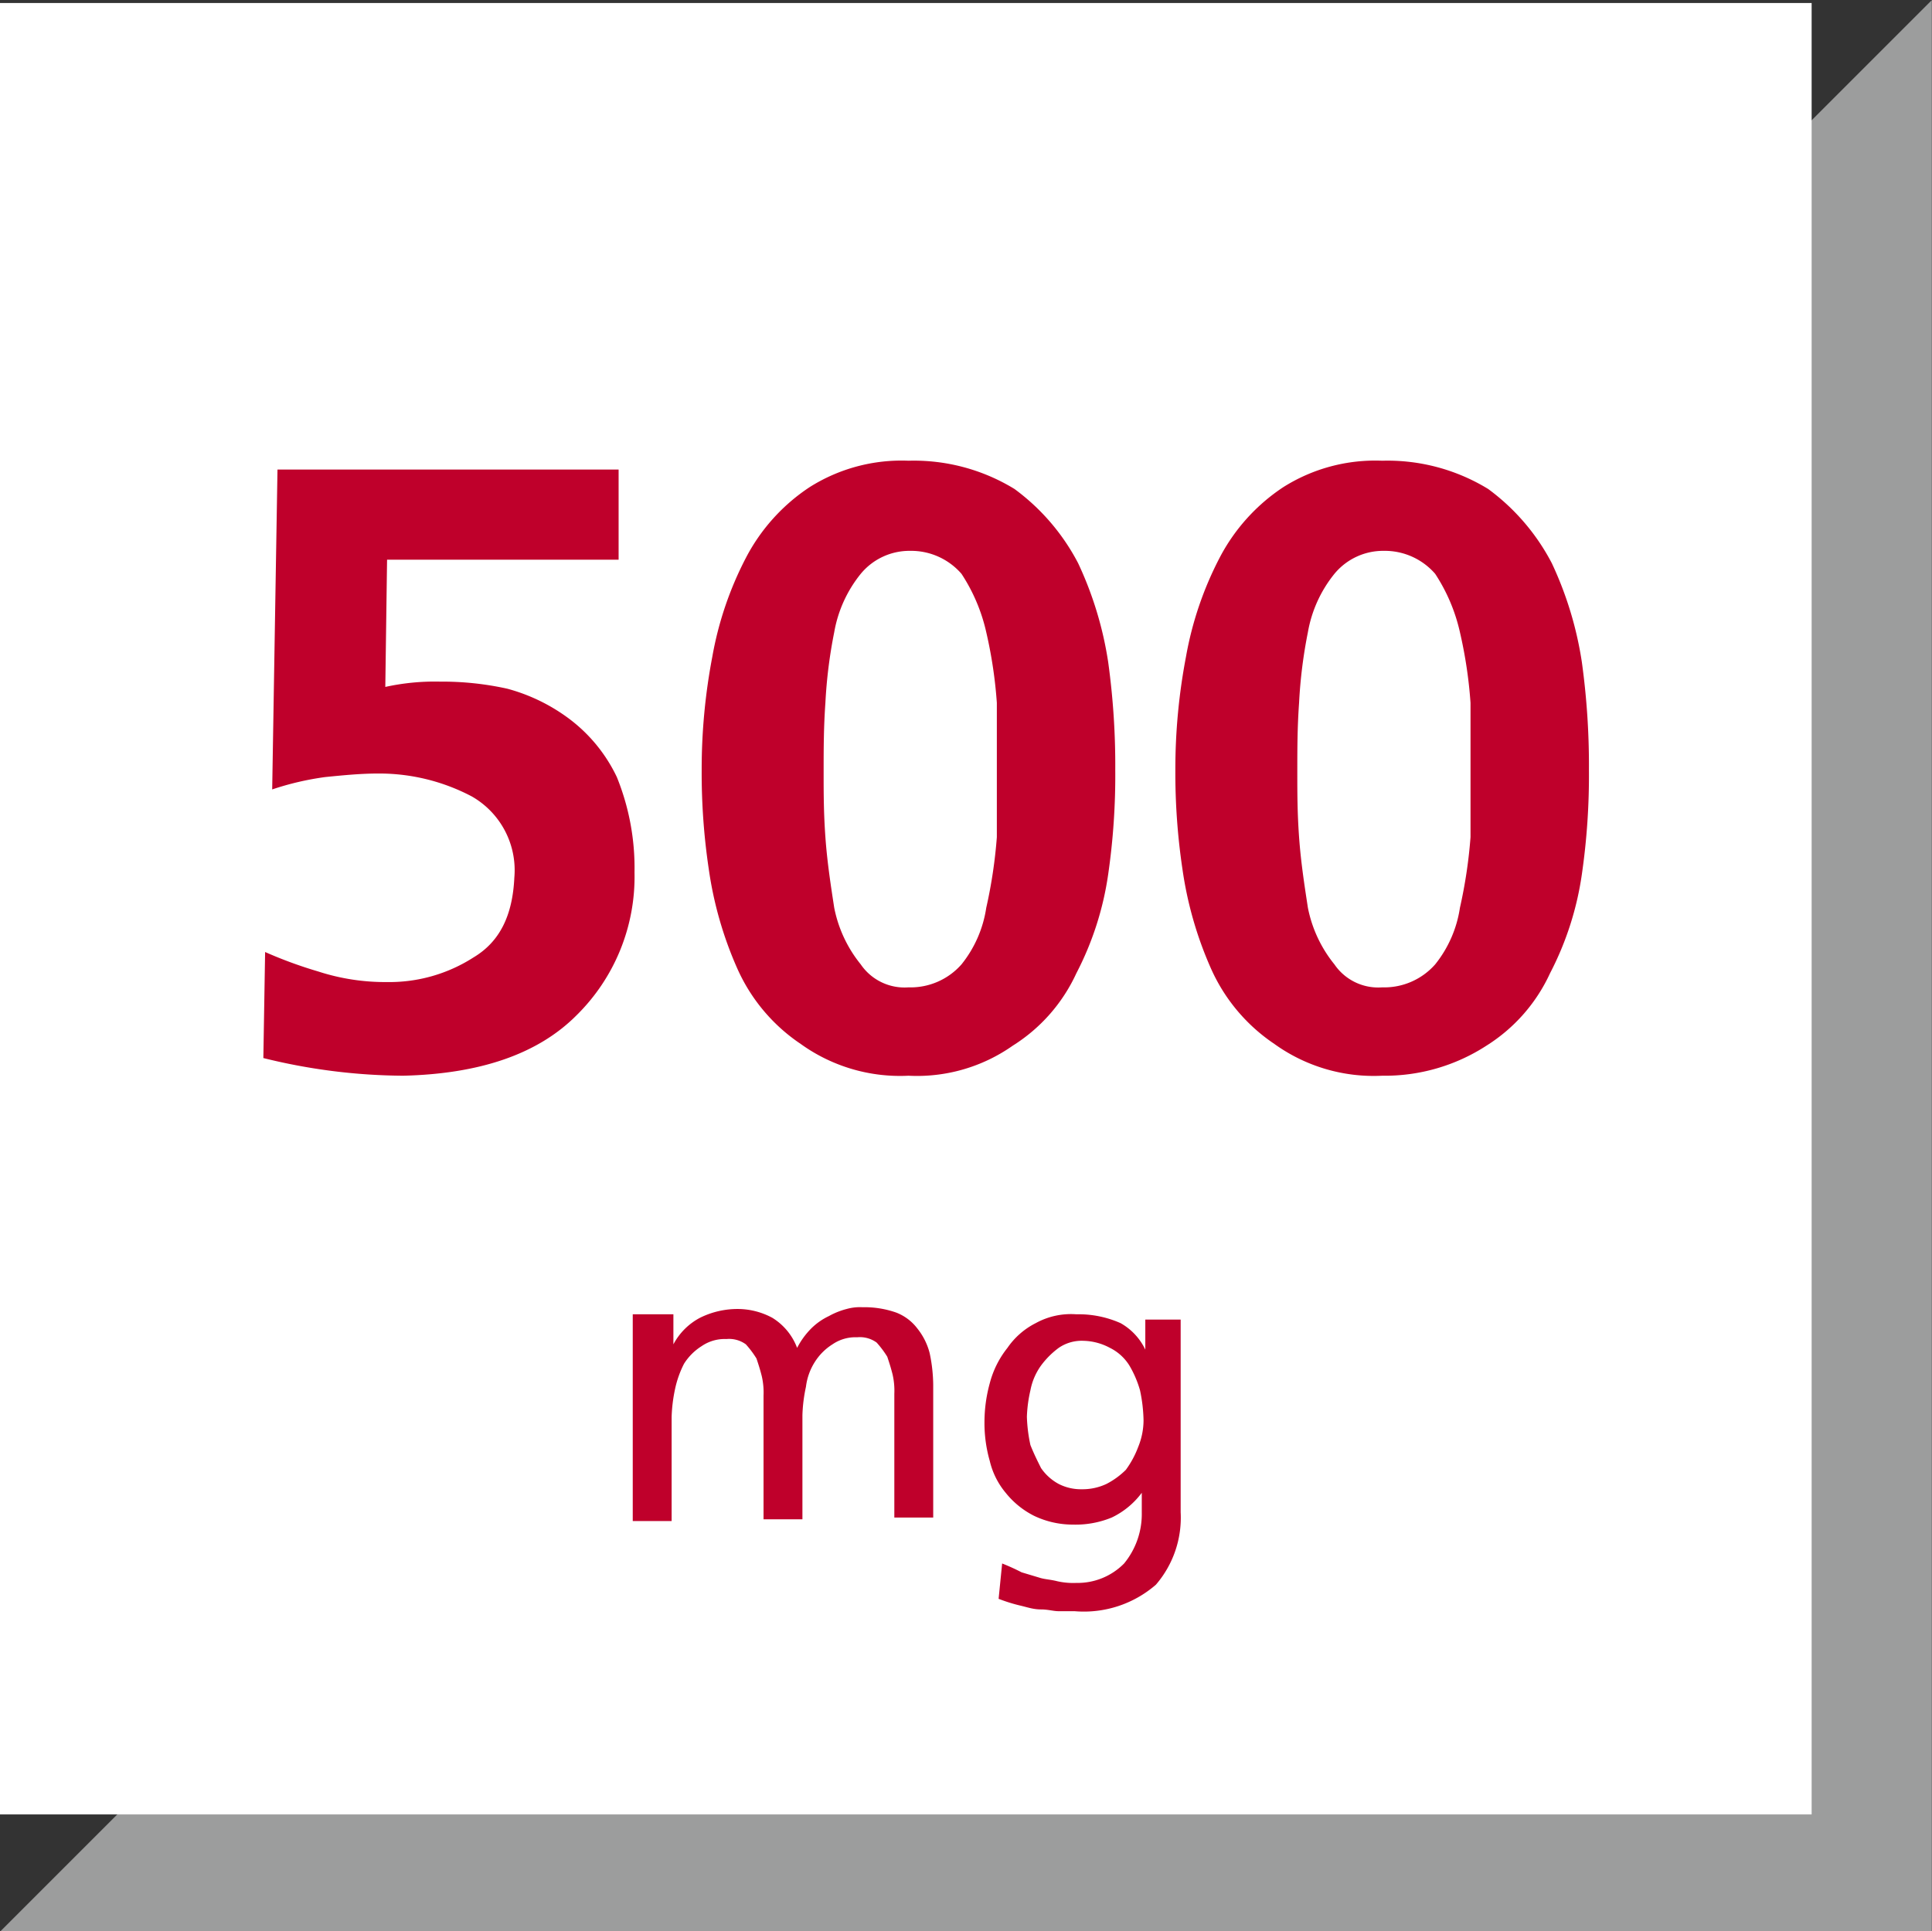
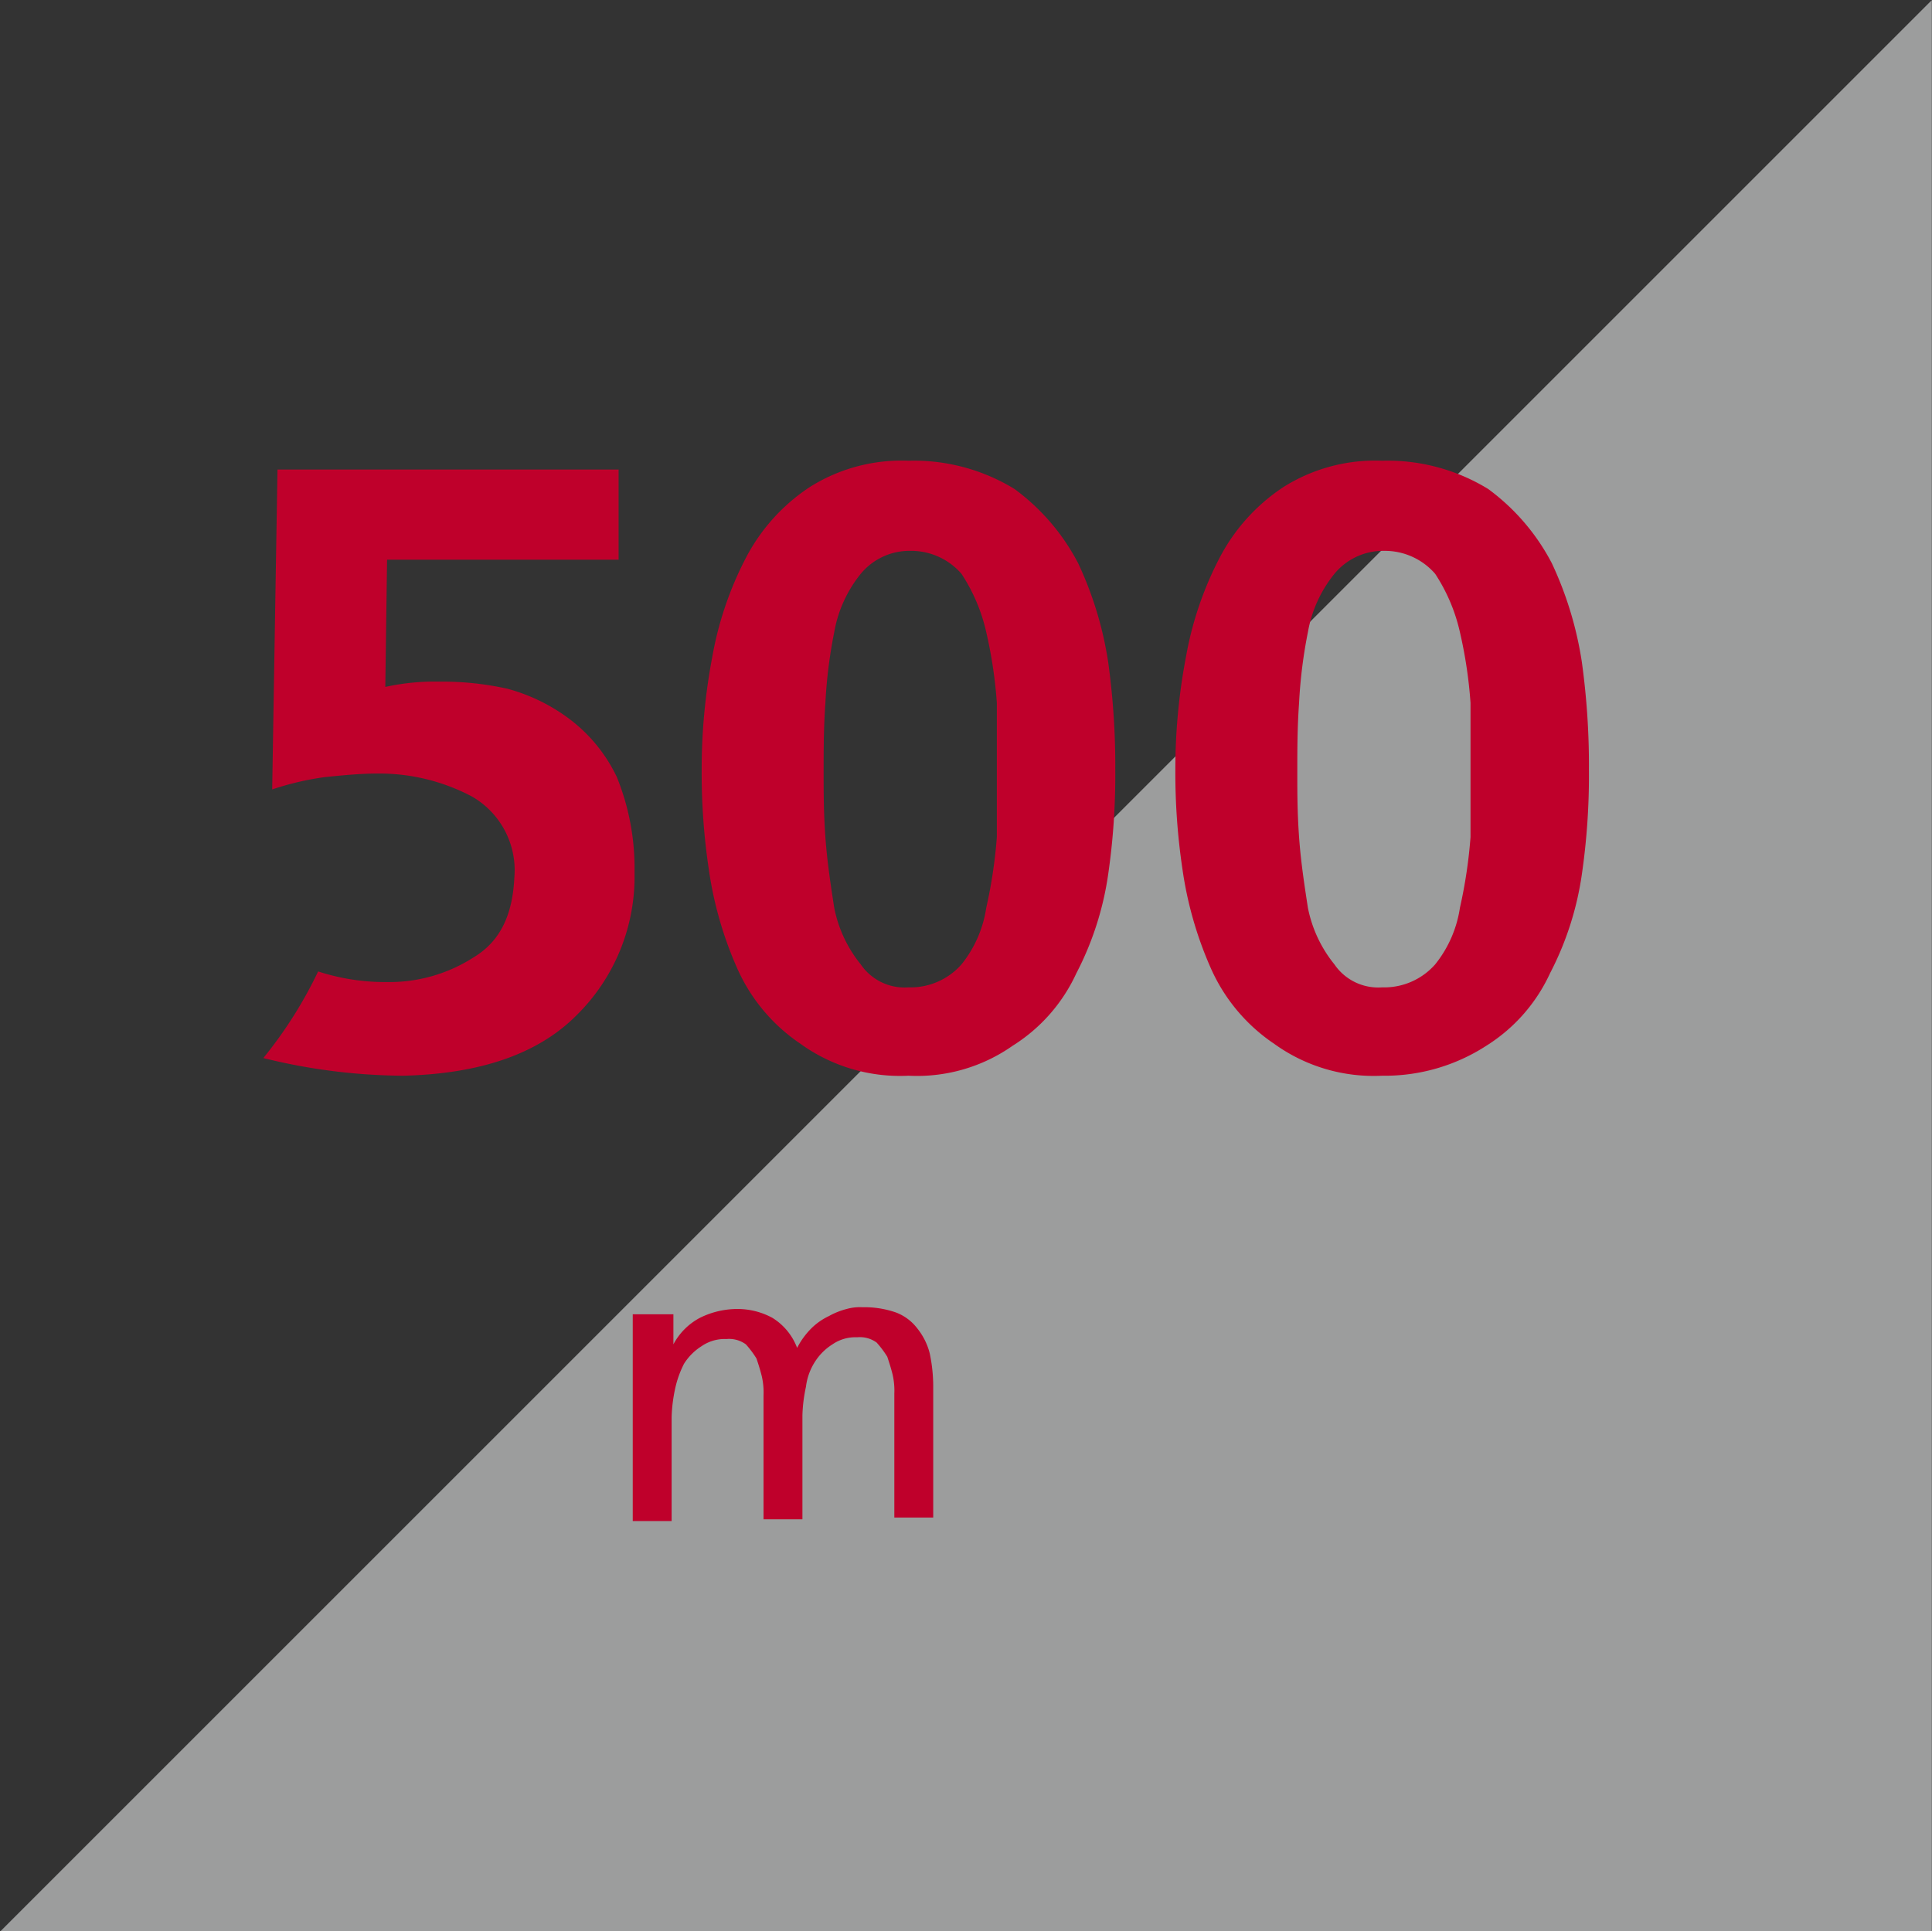
<svg xmlns="http://www.w3.org/2000/svg" id="Ebene_1" data-name="Ebene 1" viewBox="0 0 109.31 109.28">
  <rect x="0" y="0" width="109.31" height="109.28" fill="#333333" stroke="none" />
  <defs>
    <clipPath id="clip-path" transform="translate(0 -0.03)">
      <rect width="109.3" height="109.3" fill="none" />
    </clipPath>
  </defs>
  <g id="Ebene_1-2" data-name="Ebene 1">
    <g id="Dreieck">
      <polygon points="8.5 105.77 105.8 105.77 105.8 8.47 8.5 105.77" fill="#9c9d9d" />
      <g clip-path="url(#clip-path)">
        <polygon points="8.5 105.77 105.8 105.77 105.8 8.47 8.5 105.77" fill="none" stroke="#9c9d9d" stroke-width="7.02" />
      </g>
-       <rect y="0.17" width="102.5" height="102.5" fill="#fff" />
    </g>
  </g>
  <g style="isolation:isolate">
    <path d="M36.1,74.4h2v1.7h0a3.61,3.61,0,0,1,1.5-1.5,4.77,4.77,0,0,1,2.2-.5,4.14,4.14,0,0,1,1.9.5,3.41,3.41,0,0,1,1.4,1.7,4.44,4.44,0,0,1,.8-1.1,3.59,3.59,0,0,1,1-.7,4.18,4.18,0,0,1,1-.4,2.77,2.77,0,0,1,.9-.1,5.41,5.41,0,0,1,1.9.3,2.73,2.73,0,0,1,1.2.9,3.69,3.69,0,0,1,.7,1.4,9,9,0,0,1,.2,1.8v7.5H50.6v-7a4.1,4.1,0,0,0-.1-1.1c-.1-.4-.2-.7-.3-1a5.55,5.55,0,0,0-.6-.8,1.61,1.61,0,0,0-1.1-.3,2.3,2.3,0,0,0-1.4.4,3.18,3.18,0,0,0-1,1,3.36,3.36,0,0,0-.5,1.4,8.75,8.75,0,0,0-.2,1.6V86H43.2V79a4.1,4.1,0,0,0-.1-1.1c-.1-.4-.2-.7-.3-1a5.55,5.55,0,0,0-.6-.8,1.61,1.61,0,0,0-1.1-.3,2.3,2.3,0,0,0-1.4.4,3.18,3.18,0,0,0-1,1,5.78,5.78,0,0,0-.5,1.4,8.75,8.75,0,0,0-.2,1.6v5.9H35.8V74.4Z" transform="translate(0 -0.03)" fill="#bf002b" />
-     <path d="M66.8,85.6a5.81,5.81,0,0,1-1.4,4.1,6.21,6.21,0,0,1-4.6,1.5h-.9c-.3,0-.6-.1-1-.1s-.7-.1-1.1-.2a9.29,9.29,0,0,1-1.3-.4l.2-2a11.73,11.73,0,0,1,1.1.5l1,.3c.3.1.6.1,1,.2a4.1,4.1,0,0,0,1.1.1,3.69,3.69,0,0,0,2.7-1.1,4.41,4.41,0,0,0,1-2.9V84.5h0a4.57,4.57,0,0,1-1.7,1.4,5.38,5.38,0,0,1-2.2.4,5.09,5.09,0,0,1-2.2-.5,4.84,4.84,0,0,1-1.6-1.3,4.37,4.37,0,0,1-.9-1.8,7.8,7.8,0,0,1-.3-2.2,8.33,8.33,0,0,1,.3-2.2,5.38,5.38,0,0,1,1-2,4.28,4.28,0,0,1,1.6-1.4,4.13,4.13,0,0,1,2.3-.5,5.83,5.83,0,0,1,2.5.5,3.39,3.39,0,0,1,1.4,1.5h0V74.7h2Zm-5.6-1.3a3.19,3.19,0,0,0,1.4-.3,4.44,4.44,0,0,0,1.1-.8,5.39,5.39,0,0,0,.7-1.3,4,4,0,0,0,.3-1.5,8.81,8.81,0,0,0-.2-1.7,5.91,5.91,0,0,0-.6-1.4,2.71,2.71,0,0,0-1.1-1,3.31,3.31,0,0,0-1.5-.4,2.3,2.3,0,0,0-1.4.4,4.74,4.74,0,0,0-1,1,3.51,3.51,0,0,0-.6,1.4,7.72,7.72,0,0,0-.2,1.5,8.75,8.75,0,0,0,.2,1.6c.2.5.4.9.6,1.3a2.84,2.84,0,0,0,1,.9A2.77,2.77,0,0,0,61.2,84.3Z" transform="translate(0 -0.03)" fill="#bf002b" />
  </g>
  <g style="isolation:isolate">
-     <path d="M34.9,31.7h-13l-.1,7.2a13,13,0,0,1,3.1-.3,17,17,0,0,1,3.8.4,10.31,10.31,0,0,1,3.5,1.7A8.91,8.91,0,0,1,34.9,44a13.69,13.69,0,0,1,1,5.4,11,11,0,0,1-3.3,8.1c-2.2,2.2-5.5,3.3-9.8,3.4a33.5,33.5,0,0,1-7.9-1l.1-6A24.55,24.55,0,0,0,18,55a12.26,12.26,0,0,0,3.9.6,8.81,8.81,0,0,0,4.9-1.4c1.5-.9,2.2-2.4,2.3-4.5a4.81,4.81,0,0,0-2.4-4.6,11.23,11.23,0,0,0-5.3-1.3c-1,0-2,.1-3,.2a16.28,16.28,0,0,0-3,.7l.3-18.1H35v5.1Z" transform="translate(0 -0.03)" fill="#bf002b" />
+     <path d="M34.9,31.7h-13l-.1,7.2a13,13,0,0,1,3.1-.3,17,17,0,0,1,3.8.4,10.31,10.31,0,0,1,3.5,1.7A8.91,8.91,0,0,1,34.9,44a13.69,13.69,0,0,1,1,5.4,11,11,0,0,1-3.3,8.1c-2.2,2.2-5.5,3.3-9.8,3.4a33.5,33.5,0,0,1-7.9-1A24.55,24.55,0,0,0,18,55a12.26,12.26,0,0,0,3.9.6,8.81,8.81,0,0,0,4.9-1.4c1.5-.9,2.2-2.4,2.3-4.5a4.81,4.81,0,0,0-2.4-4.6,11.23,11.23,0,0,0-5.3-1.3c-1,0-2,.1-3,.2a16.28,16.28,0,0,0-3,.7l.3-18.1H35v5.1Z" transform="translate(0 -0.03)" fill="#bf002b" />
    <path d="M51.4,60.9a9.62,9.62,0,0,1-6.1-1.8,10.06,10.06,0,0,1-3.6-4.3,21.21,21.21,0,0,1-1.6-5.6,36.89,36.89,0,0,1-.4-5.6,33.87,33.87,0,0,1,.6-6.4,19.46,19.46,0,0,1,1.9-5.6,10.73,10.73,0,0,1,3.6-4,9.73,9.73,0,0,1,5.6-1.5,10.9,10.9,0,0,1,6,1.6A12.21,12.21,0,0,1,61,31.9a20.29,20.29,0,0,1,1.7,5.6,42.59,42.59,0,0,1,.4,6.1,39,39,0,0,1-.4,5.9,17.52,17.52,0,0,1-1.8,5.6,9.53,9.53,0,0,1-3.6,4.1A9.41,9.41,0,0,1,51.4,60.9Zm0-5a3.84,3.84,0,0,0,3-1.3,6.68,6.68,0,0,0,1.4-3.2,27.61,27.61,0,0,0,.6-4V39.8a25.68,25.68,0,0,0-.6-4,10,10,0,0,0-1.4-3.3,3.77,3.77,0,0,0-2.9-1.3,3.57,3.57,0,0,0-2.8,1.3,7.22,7.22,0,0,0-1.5,3.3,27.33,27.33,0,0,0-.5,4c-.1,1.4-.1,2.7-.1,3.9s0,2.3.1,3.7.3,2.7.5,4a7.33,7.33,0,0,0,1.5,3.2A3,3,0,0,0,51.4,55.9Z" transform="translate(0 -0.03)" fill="#bf002b" />
    <path d="M78.2,60.9a9.62,9.62,0,0,1-6.1-1.8,10.06,10.06,0,0,1-3.6-4.3,21.21,21.21,0,0,1-1.6-5.6,36.89,36.89,0,0,1-.4-5.6,33.87,33.87,0,0,1,.6-6.4A19.46,19.46,0,0,1,69,31.6a10.73,10.73,0,0,1,3.6-4,9.73,9.73,0,0,1,5.6-1.5,10.9,10.9,0,0,1,6,1.6,12.21,12.21,0,0,1,3.6,4.2,20.29,20.29,0,0,1,1.7,5.6,42.59,42.59,0,0,1,.4,6.1,39,39,0,0,1-.4,5.9,17.52,17.52,0,0,1-1.8,5.6,9.53,9.53,0,0,1-3.6,4.1A10.56,10.56,0,0,1,78.2,60.9Zm0-5a3.84,3.84,0,0,0,3-1.3,6.68,6.68,0,0,0,1.4-3.2,27.61,27.61,0,0,0,.6-4V39.8a25.68,25.68,0,0,0-.6-4,10,10,0,0,0-1.4-3.3,3.77,3.77,0,0,0-2.9-1.3,3.57,3.57,0,0,0-2.8,1.3A7.22,7.22,0,0,0,74,35.8a27.33,27.33,0,0,0-.5,4c-.1,1.4-.1,2.7-.1,3.9s0,2.3.1,3.7.3,2.7.5,4a7.33,7.33,0,0,0,1.5,3.2A3,3,0,0,0,78.2,55.9Z" transform="translate(0 -0.03)" fill="#bf002b" />
  </g>
</svg>